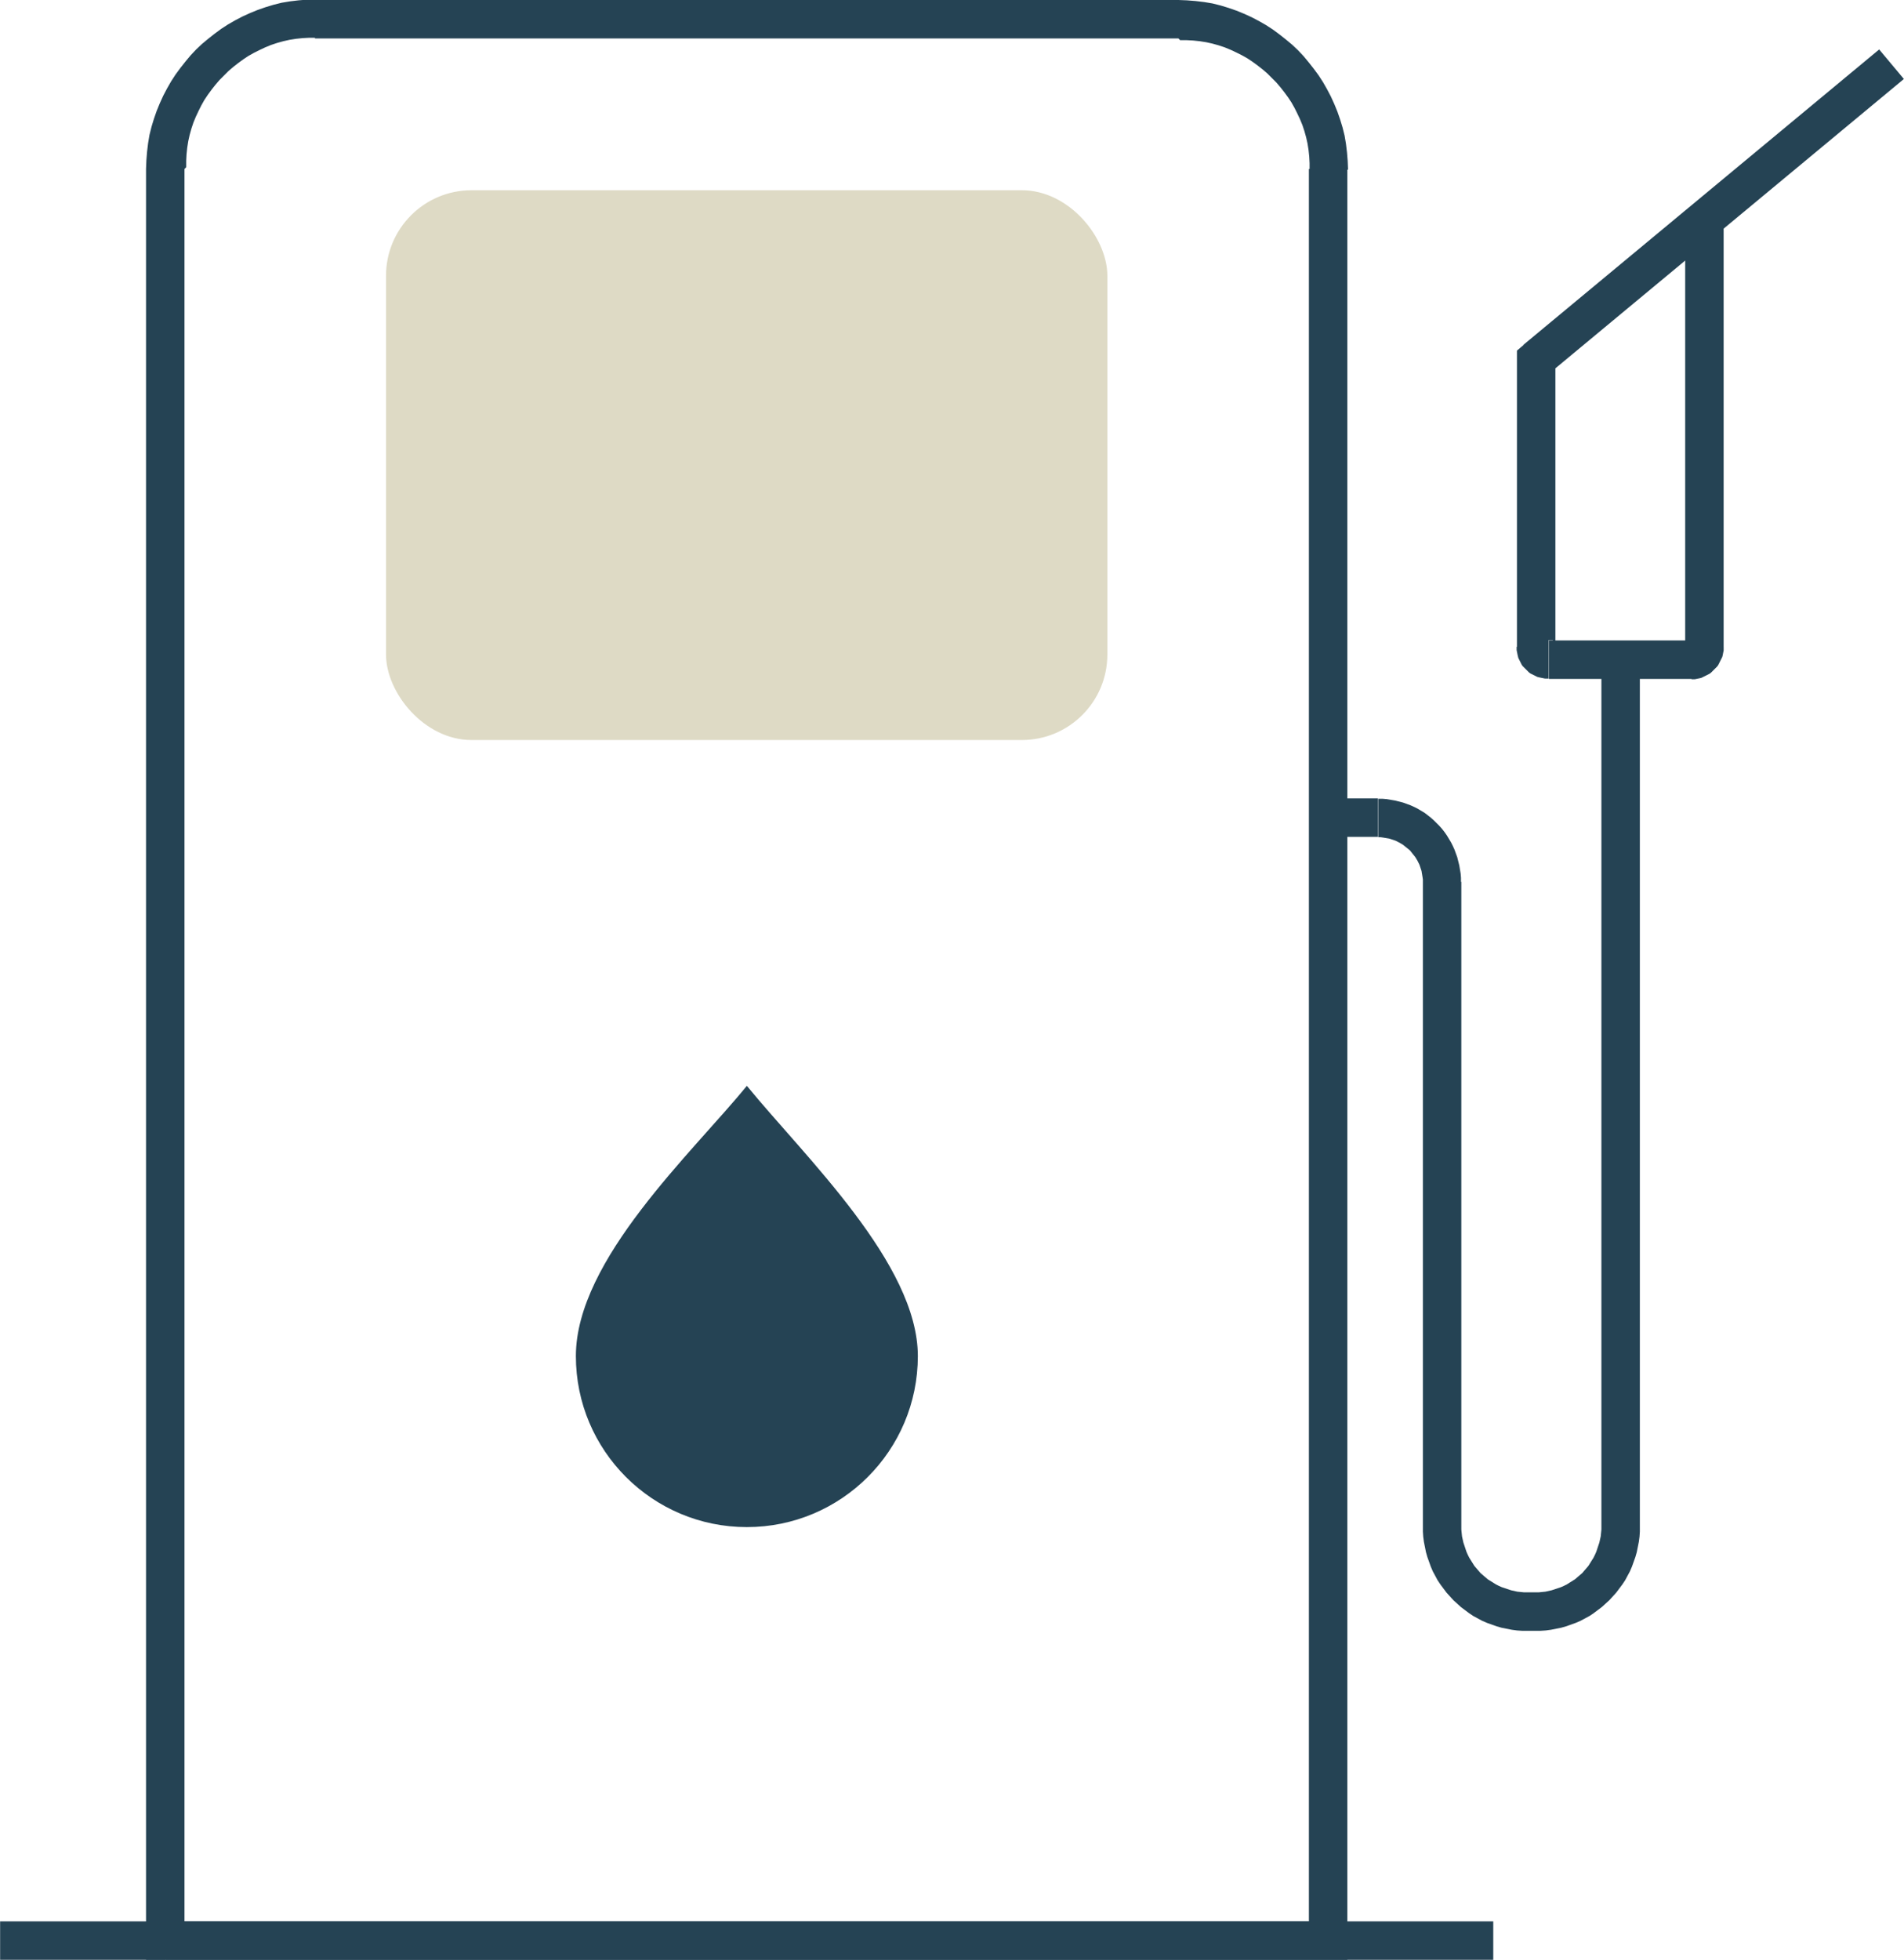
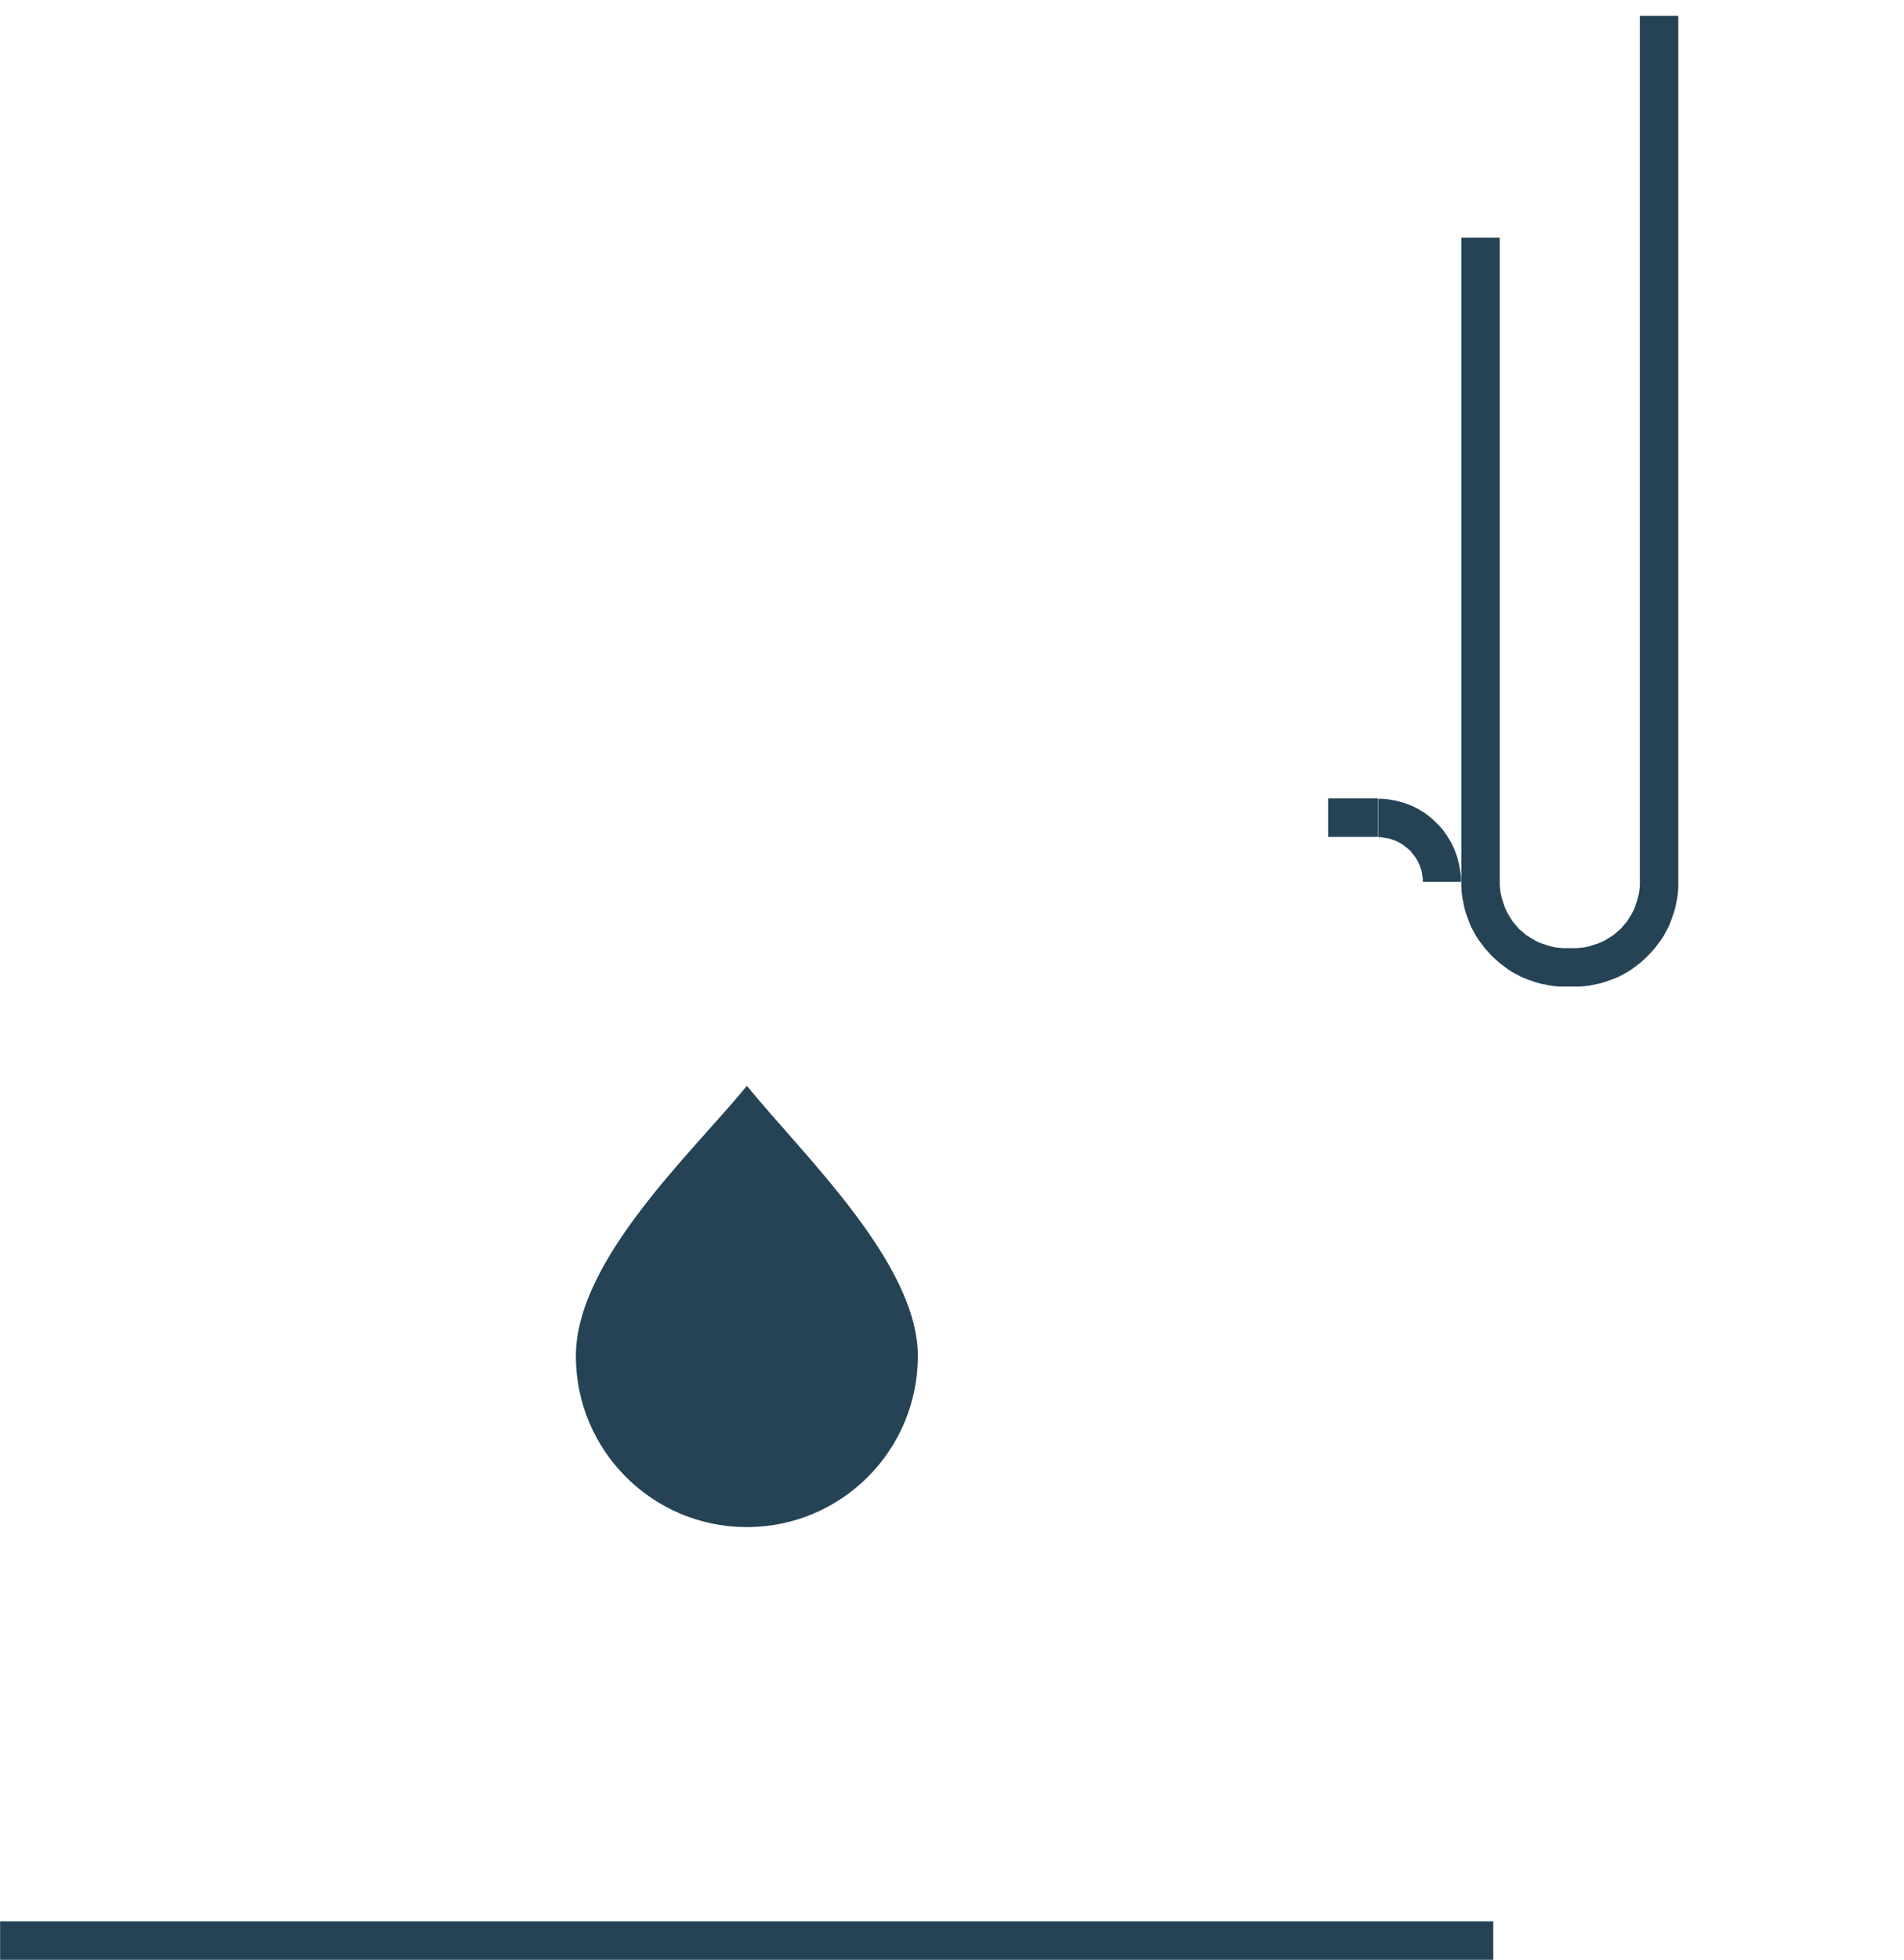
<svg xmlns="http://www.w3.org/2000/svg" xml:space="preserve" width="167.83mm" height="172.712mm" version="1.1" style="shape-rendering:geometricPrecision; text-rendering:geometricPrecision; image-rendering:optimizeQuality; fill-rule:evenodd; clip-rule:evenodd" viewBox="0 0 5545 5707">
  <defs>
    <style type="text/css">
   
    .fil2 {fill:#254354}
    .fil1 {fill:#DEDAC5}
    .fil0 {fill:#254354;fill-rule:nonzero}
   
  </style>
  </defs>
  <g id="Layer_x0020_1">
    <g id="_1336655840">
      <g>
        <polygon class="fil0" points="4349,5707 0,5707 0,5595 4349,5595 " />
      </g>
      <g>
-         <path class="fil0" d="M4013 2437l-145 0 0 -112 145 0 0 0 0 112zm243 131l-112 0 0 0 0 -7 -1 -7 -1 -6 -1 -6 -1 -6 -2 -6 -2 -6 -2 -6 -3 -6 -3 -6 -3 -5 -3 -5 -4 -5 -4 -5 -4 -5 -4 -5 -5 -4 -5 -4 -5 -4 -5 -4 -5 -3 -5 -3 -6 -3 -6 -3 -6 -2 -6 -2 -6 -2 -6 -1 -6 -1 -6 -1 -7 -1 -7 0 0 -112 12 0 12 1 12 2 12 2 12 3 12 3 11 4 11 4 11 5 10 5 10 6 10 6 9 7 9 7 9 8 8 8 8 8 8 9 7 9 7 10 6 10 6 10 5 10 5 11 4 11 4 11 3 12 3 12 2 12 2 12 1 12 0 12 0 0zm-112 1876l0 -1876 112 0 0 1876 0 0 -112 0zm305 193l0 112 0 0 -16 0 -15 -1 -15 -2 -15 -3 -15 -3 -14 -4 -14 -5 -14 -5 -14 -6 -13 -7 -13 -7 -12 -8 -12 -9 -12 -9 -11 -10 -11 -10 -10 -11 -10 -11 -9 -12 -9 -12 -8 -12 -7 -13 -7 -13 -6 -14 -5 -14 -5 -14 -4 -14 -3 -15 -3 -15 -2 -15 -1 -15 0 -16 112 0 0 10 1 10 1 10 2 9 2 9 3 9 3 9 3 9 4 9 4 8 5 8 5 8 5 8 6 7 6 7 6 7 7 6 7 6 7 6 8 5 8 5 8 5 8 4 9 4 9 3 9 3 9 3 9 2 9 2 10 1 10 1 10 0 0 0zm11 112l-11 0 0 -112 11 0 0 0 0 112zm11 0l-11 0 0 -112 11 0 0 0 0 112zm193 -305l112 0 0 0 0 16 -1 15 -2 15 -3 15 -3 15 -4 14 -5 14 -5 14 -6 14 -7 13 -7 13 -8 12 -9 12 -9 12 -10 11 -10 11 -11 10 -11 10 -12 9 -12 9 -12 8 -13 7 -13 7 -14 6 -14 5 -14 5 -14 4 -15 3 -15 3 -15 2 -15 1 -16 0 0 -112 10 0 10 -1 10 -1 9 -2 9 -2 9 -3 9 -3 9 -3 9 -4 8 -4 8 -5 8 -5 8 -5 7 -6 7 -6 7 -6 6 -7 6 -7 6 -7 5 -8 5 -8 5 -8 4 -8 4 -9 3 -9 3 -9 3 -9 2 -9 2 -9 1 -10 1 -10 0 -10 0 0zm112 -2522l0 2522 -112 0 0 -2522 112 0z" />
+         <path class="fil0" d="M4013 2437l-145 0 0 -112 145 0 0 0 0 112zm243 131l-112 0 0 0 0 -7 -1 -7 -1 -6 -1 -6 -1 -6 -2 -6 -2 -6 -2 -6 -3 -6 -3 -6 -3 -5 -3 -5 -4 -5 -4 -5 -4 -5 -4 -5 -5 -4 -5 -4 -5 -4 -5 -4 -5 -3 -5 -3 -6 -3 -6 -3 -6 -2 -6 -2 -6 -2 -6 -1 -6 -1 -6 -1 -7 -1 -7 0 0 -112 12 0 12 1 12 2 12 2 12 3 12 3 11 4 11 4 11 5 10 5 10 6 10 6 9 7 9 7 9 8 8 8 8 8 8 9 7 9 7 10 6 10 6 10 5 10 5 11 4 11 4 11 3 12 3 12 2 12 2 12 1 12 0 12 0 0zl0 -1876 112 0 0 1876 0 0 -112 0zm305 193l0 112 0 0 -16 0 -15 -1 -15 -2 -15 -3 -15 -3 -14 -4 -14 -5 -14 -5 -14 -6 -13 -7 -13 -7 -12 -8 -12 -9 -12 -9 -11 -10 -11 -10 -10 -11 -10 -11 -9 -12 -9 -12 -8 -12 -7 -13 -7 -13 -6 -14 -5 -14 -5 -14 -4 -14 -3 -15 -3 -15 -2 -15 -1 -15 0 -16 112 0 0 10 1 10 1 10 2 9 2 9 3 9 3 9 3 9 4 9 4 8 5 8 5 8 5 8 6 7 6 7 6 7 7 6 7 6 7 6 8 5 8 5 8 5 8 4 9 4 9 3 9 3 9 3 9 2 9 2 10 1 10 1 10 0 0 0zm11 112l-11 0 0 -112 11 0 0 0 0 112zm11 0l-11 0 0 -112 11 0 0 0 0 112zm193 -305l112 0 0 0 0 16 -1 15 -2 15 -3 15 -3 15 -4 14 -5 14 -5 14 -6 14 -7 13 -7 13 -8 12 -9 12 -9 12 -10 11 -10 11 -11 10 -11 10 -12 9 -12 9 -12 8 -13 7 -13 7 -14 6 -14 5 -14 5 -14 4 -15 3 -15 3 -15 2 -15 1 -16 0 0 -112 10 0 10 -1 10 -1 9 -2 9 -2 9 -3 9 -3 9 -3 9 -4 8 -4 8 -5 8 -5 8 -5 7 -6 7 -6 7 -6 6 -7 6 -7 6 -7 5 -8 5 -8 5 -8 4 -8 4 -9 3 -9 3 -9 3 -9 2 -9 2 -9 1 -10 1 -10 0 -10 0 0zm112 -2522l0 2522 -112 0 0 -2522 112 0z" />
      </g>
      <g>
-         <path class="fil0" d="M4908 1884l0 -1267 112 0 0 1267 0 0 -112 0zm19 93l0 -112 0 0 -1 0 -1 0 -1 0 -1 0 -1 0 -1 0 -1 0 -1 0 -1 0 -1 0 -1 0 -1 0 -1 0 -1 1 -1 1 -1 1 -1 1 -1 1 -1 1 0 1 0 1 0 1 0 1 0 1 0 1 0 1 0 1 0 1 0 1 0 1 0 1 0 1 112 0 0 5 0 5 -1 5 -1 5 -1 5 -1 4 -2 4 -2 4 -2 4 -2 4 -2 4 -2 4 -3 4 -3 3 -3 3 -3 3 -3 3 -3 3 -3 3 -4 3 -4 2 -4 2 -4 2 -4 2 -4 2 -4 2 -4 1 -5 1 -5 1 -5 1 -5 0 -5 0 0 0zm-416 -112l416 0 0 112 -416 0 0 0 0 -112zm-93 19l112 0 0 0 0 -1 0 -1 0 -1 0 -1 0 -1 0 -1 0 -1 0 -1 0 -1 0 -1 0 -1 0 -1 -1 -1 -1 -1 -1 -1 -1 -1 -1 -1 -1 -1 -1 -1 -1 -1 -1 0 -1 0 -1 0 -1 0 -1 0 -1 0 -1 0 -1 0 -1 0 -1 0 -1 0 -1 0 0 112 -5 0 -5 0 -5 -1 -5 -1 -5 -1 -4 -1 -4 -1 -4 -2 -4 -2 -4 -2 -4 -2 -4 -2 -4 -3 -3 -3 -3 -3 -3 -3 -3 -3 -3 -3 -3 -3 -3 -4 -2 -4 -2 -4 -2 -4 -2 -4 -2 -4 -1 -4 -1 -4 -1 -5 -1 -5 -1 -5 0 -5 0 -5 0 0zm112 -837l0 837 -112 0 0 -837 20 -43 92 43zm-112 0l0 -26 20 -17 -20 43zm1127 -817l-1036 860 -72 -86 1036 -860 72 86z" />
-       </g>
+         </g>
      <g>
-         <path class="fil0" d="M3868 5707l-3386 0 0 -112 3386 0 56 56 -56 56zm56 -56l0 56 -56 0 56 -56zm0 -5159l0 5159 -112 0 0 -5159 0 0 112 0zm-492 -380l0 -112 0 0 25 1 25 2 25 3 24 4 24 6 23 7 23 8 22 9 22 10 21 11 21 12 20 13 19 14 19 15 18 15 17 16 16 17 15 18 15 19 14 19 13 20 12 21 11 21 10 22 9 22 8 23 7 23 6 24 4 24 3 25 2 25 1 25 -112 0 0 -19 -1 -19 -2 -19 -3 -19 -4 -18 -5 -18 -6 -18 -7 -17 -8 -17 -8 -16 -9 -16 -10 -15 -11 -15 -11 -14 -12 -14 -13 -13 -13 -13 -14 -12 -14 -11 -15 -11 -15 -10 -16 -9 -16 -8 -17 -8 -17 -7 -18 -6 -18 -5 -18 -4 -19 -3 -19 -2 -19 -1 -19 0 0 0zm-2515 -112l2515 0 0 112 -2515 0 0 0 0 -112zm-380 492l-112 0 0 0 1 -25 2 -25 3 -25 4 -24 6 -24 7 -23 8 -23 9 -22 10 -22 11 -21 12 -21 13 -20 14 -19 15 -19 15 -18 16 -17 17 -16 18 -15 19 -15 19 -14 20 -13 21 -12 21 -11 22 -10 22 -9 23 -8 23 -7 24 -6 24 -4 25 -3 25 -2 25 -1 0 112 -19 0 -19 1 -19 2 -19 3 -18 4 -18 5 -18 6 -17 7 -17 8 -16 8 -16 9 -15 10 -15 11 -14 11 -14 12 -13 13 -13 13 -12 14 -11 14 -11 15 -10 15 -9 16 -8 16 -8 17 -7 17 -6 18 -5 18 -4 18 -3 19 -2 19 -1 19 0 19 0 0zm-112 5159l0 -5159 112 0 0 5159 -56 56 -56 -56zm56 56l-56 0 0 -56 56 56z" />
-       </g>
-       <rect class="fil1" x="1124" y="554" width="2101" height="1601" rx="249" ry="249" />
+         </g>
      <path class="fil2" d="M2673 3949c0,275 -223,498 -498,498 -275,0 -498,-223 -498,-498 0,-281 341,-594 498,-787 170,208 498,518 498,787z" />
    </g>
  </g>
</svg>